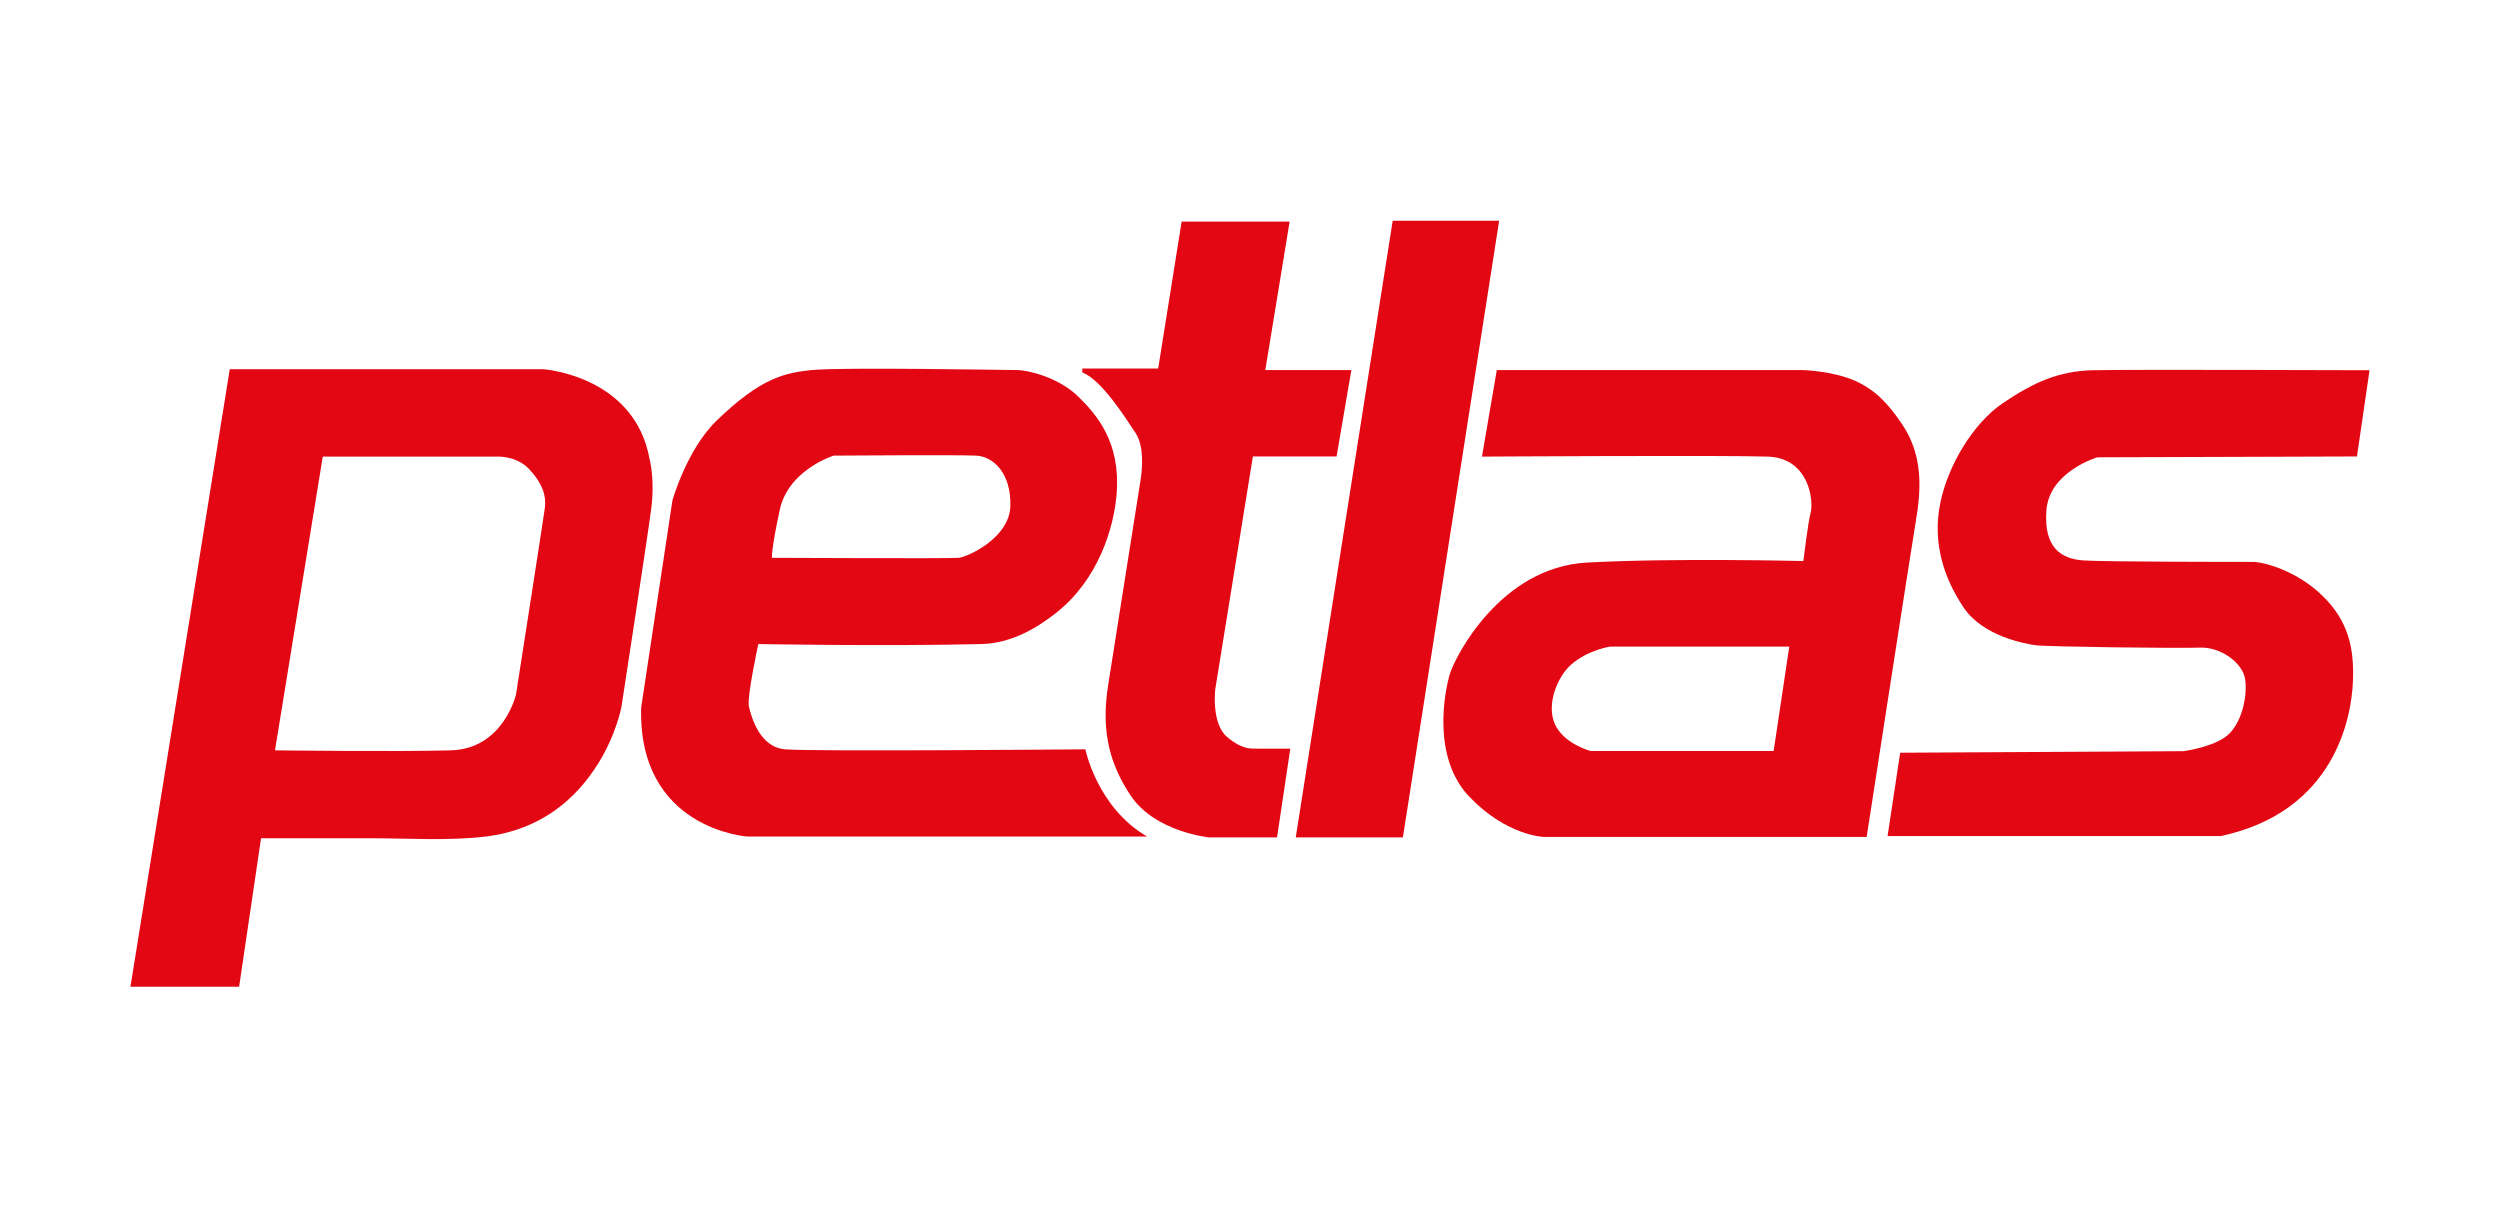
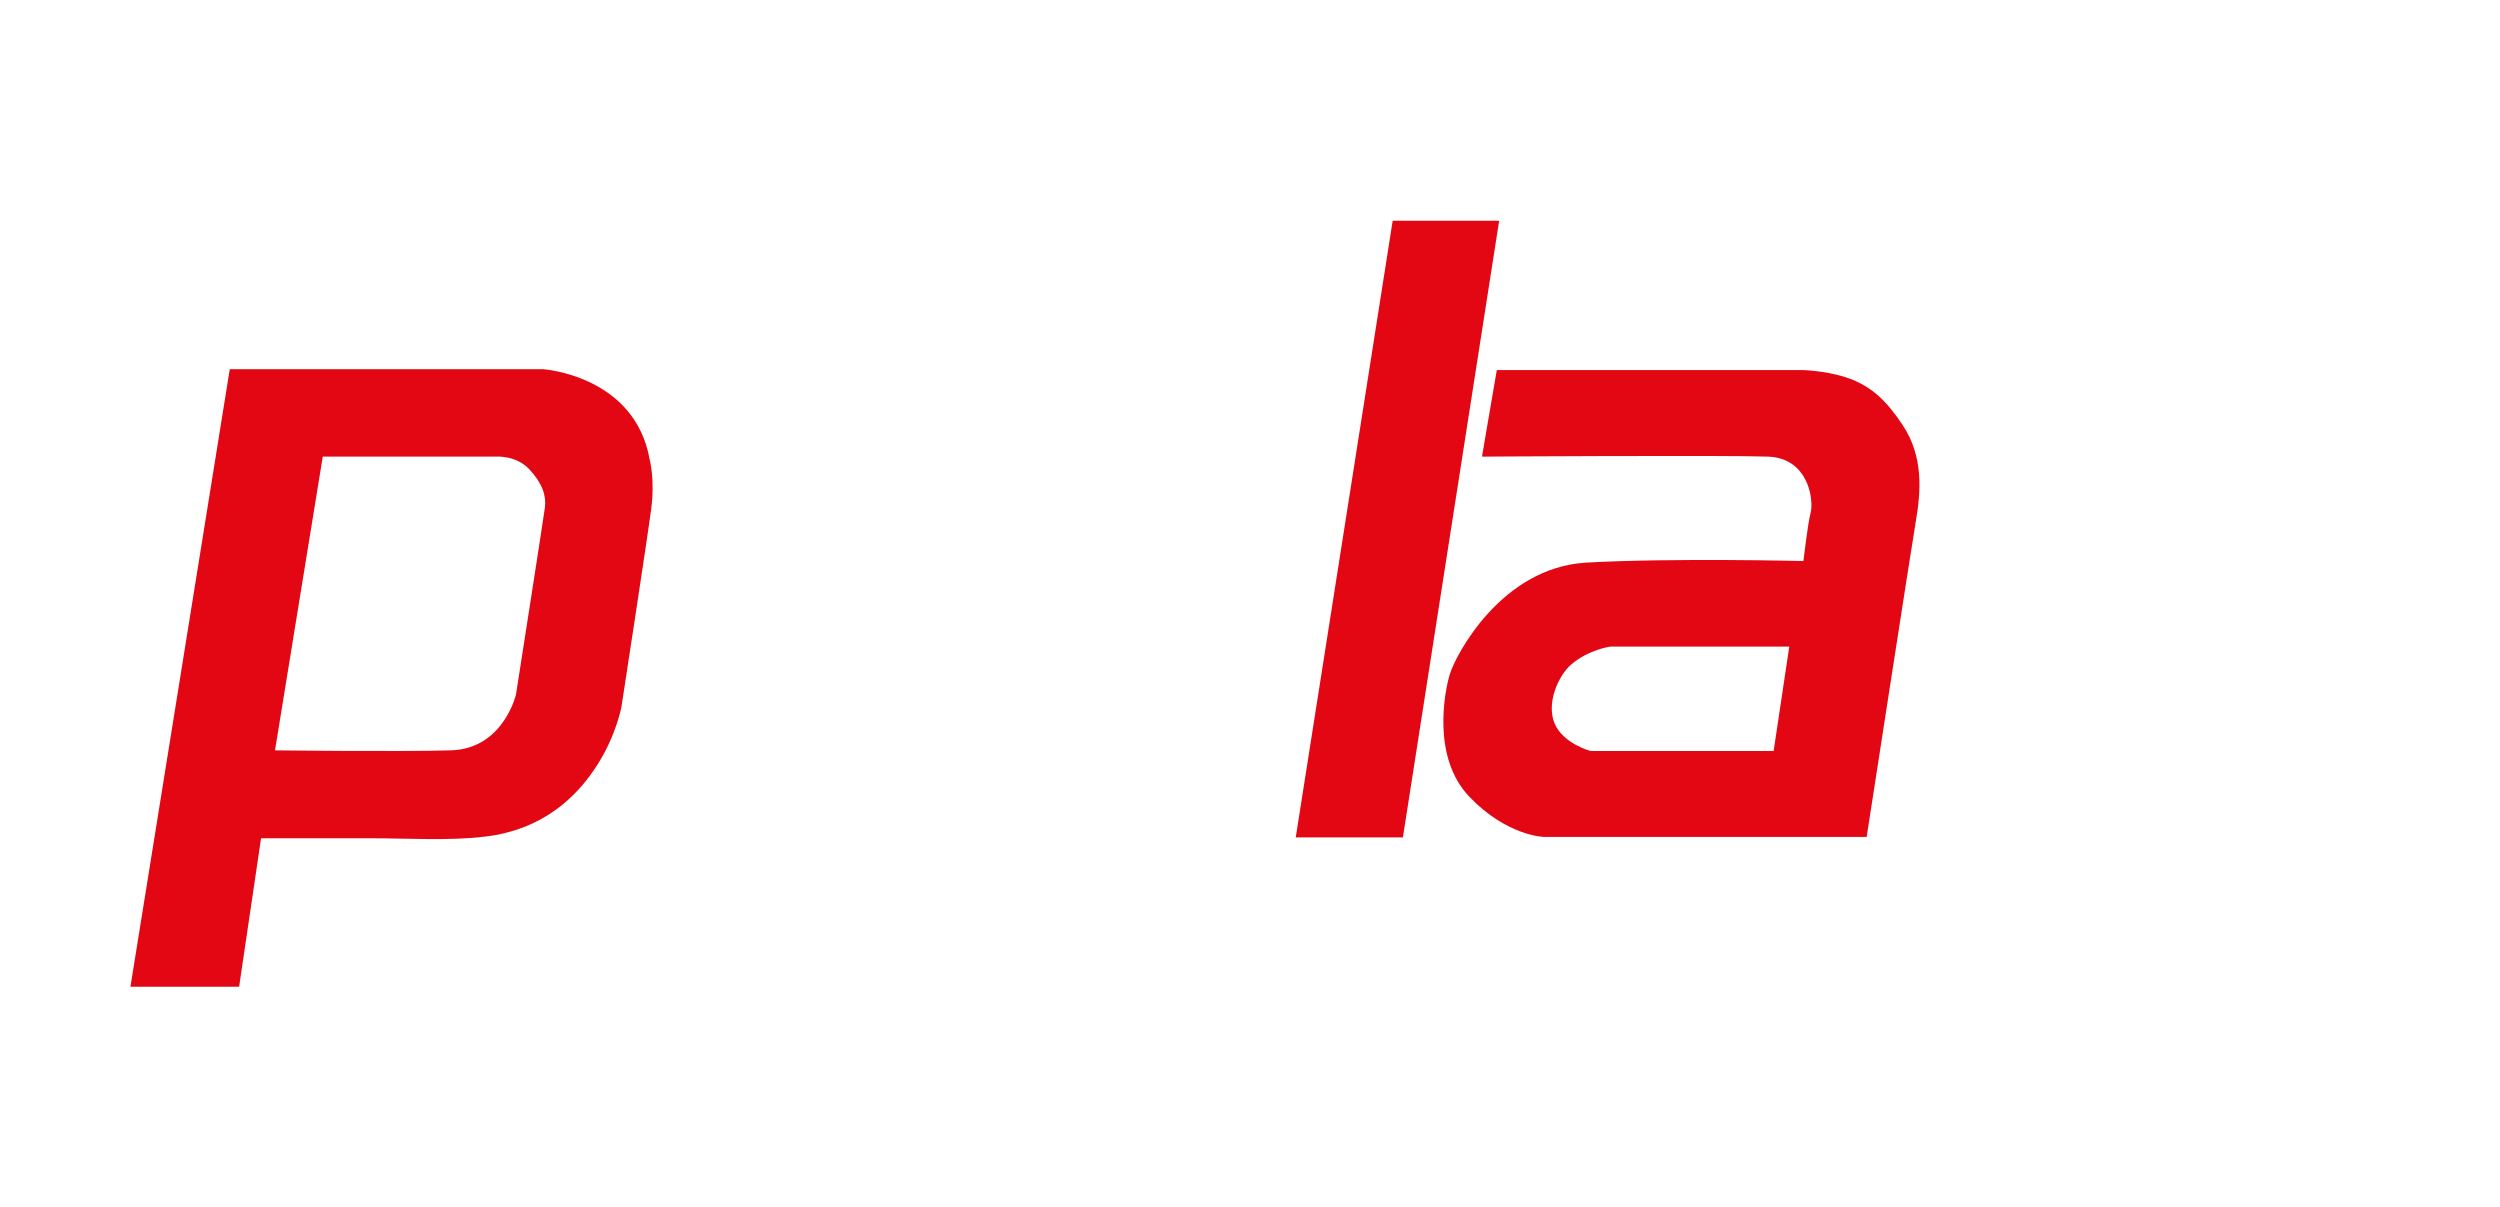
<svg xmlns="http://www.w3.org/2000/svg" id="katman_1" data-name="katman 1" version="1.1" viewBox="0 0 147 71">
  <defs>
    <style> .cls-1 { fill: #e30613; fill-rule: evenodd; stroke-width: 0px; } </style>
  </defs>
  <path class="cls-1" d="M18.98,26.84l-2.81,17.28s7.27.09,10.35,0c3.08-.09,3.82-3.28,3.82-3.28,0,0,1.61-10.3,1.7-10.99.09-.69-.14-1.43-.92-2.26-.78-.83-1.93-.74-1.93-.74h-10.21ZM13.51,21.71h18.44s5.38.37,6.25,5.31c0,0,.32,1.16.09,2.91-.23,1.76-1.75,11.64-1.75,11.64,0,0-.3,1.62-1.37,3.33-1.27,2.03-3.31,3.89-6.63,4.29-2.15.26-4.54.1-6.71.1-3.55,0-6.48,0-6.48,0l-1.29,8.73h-6.39l5.84-36.31Z" />
-   <path class="cls-1" d="M45.38,32.8s10.49.05,10.99,0c.51-.05,2.99-1.15,3.04-3.05.05-1.89-.97-2.91-2.02-2.96-1.06-.05-8.37,0-8.37,0,0,0-2.67.83-3.17,3.19-.51,2.35-.46,2.82-.46,2.82h0ZM47.77,21.76c1.61-.18,11.45,0,12.05,0s2.39.42,3.54,1.52c1.15,1.11,2.53,2.73,2.3,5.73-.16,2.06-1.09,5.07-3.54,7.01-1.12.89-2.64,1.81-4.42,1.85-5.66.14-13.11,0-13.11,0,0,0-.69,3.14-.55,3.7.14.55.6,2.36,2.12,2.49,1.52.14,17.66,0,17.66,0,0,0,.69,3.42,3.63,5.13h-23.5s-6.44-.42-6.25-7.58l1.84-12.19s.84-2.98,2.58-4.67c2.67-2.59,4.05-2.82,5.66-3Z" />
-   <path class="cls-1" d="M69.48,13.03h6.35l-1.43,8.73h5.06l-.87,5.08h-4.92l-2.21,13.67s-.25,2.03.69,2.82c.87.74,1.38.69,1.79.69h1.93l-.78,5.22h-4s-3.17-.32-4.6-2.45c-1.43-2.13-1.7-4.16-1.33-6.51.37-2.36,1.89-11.96,1.89-11.96,0,0,.37-1.9-.28-2.86-.64-.97-2.02-3.14-3.13-3.56v-.23h4.46l1.38-8.64Z" />
  <polygon class="cls-1" points="81.89 12.98 88.15 12.98 82.49 49.24 76.19 49.24 81.89 12.98" />
  <path class="cls-1" d="M94.68,38.02s-1.29.18-2.3,1.06c-.75.65-1.47,2.26-.97,3.46.51,1.2,2.12,1.62,2.12,1.62h10.76l.92-6.14h-10.53ZM88.01,21.76h17.98s1.78.04,3.13.65c.92.42,1.75,1.06,2.76,2.59,1.24,1.87,1.06,3.93.78,5.59-.28,1.66-2.9,18.62-2.9,18.62h-18.99s-2.16-.05-4.37-2.36c-2.21-2.31-1.47-6.14-1.15-7.21.32-1.06,2.99-6.28,8.05-6.56,5.06-.28,12.74-.09,12.74-.09,0,0,.28-2.33.41-2.77.23-.78-.09-3.28-2.48-3.37-2.39-.09-16.83,0-16.83,0l.87-5.08Z" />
-   <path class="cls-1" d="M139.33,21.76l-.74,5.08-15.27.05s-2.81.83-2.99,3.1c-.18,2.26.92,2.86,2.12,2.96,1.2.09,9.34.09,10.02.09s2.62.55,4.09,1.99c1.47,1.43,1.89,3,1.79,5.08-.09,2.08-1.06,7.62-7.77,9.05h-19.59l.74-4.9,16.65-.09s1.75-.23,2.58-.92c.83-.69,1.2-2.26,1.06-3.28-.14-1.02-1.47-1.94-2.67-1.89-1.2.05-9.06-.05-9.66-.14-.6-.09-3.08-.51-4.23-2.22-1.15-1.71-1.84-3.79-1.38-6.1.46-2.31,1.99-4.77,3.68-5.91,1.84-1.25,3.31-1.89,5.29-1.94,1.98-.05,16.28,0,16.28,0Z" />
</svg>